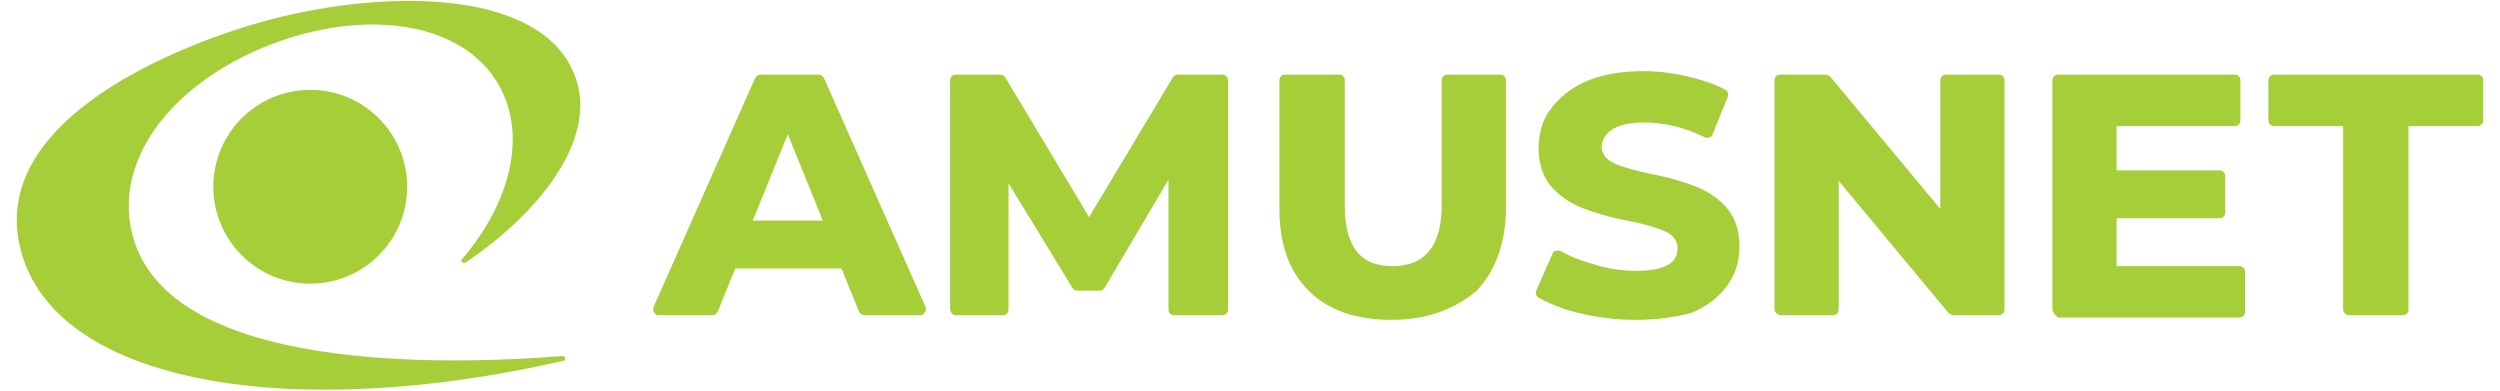
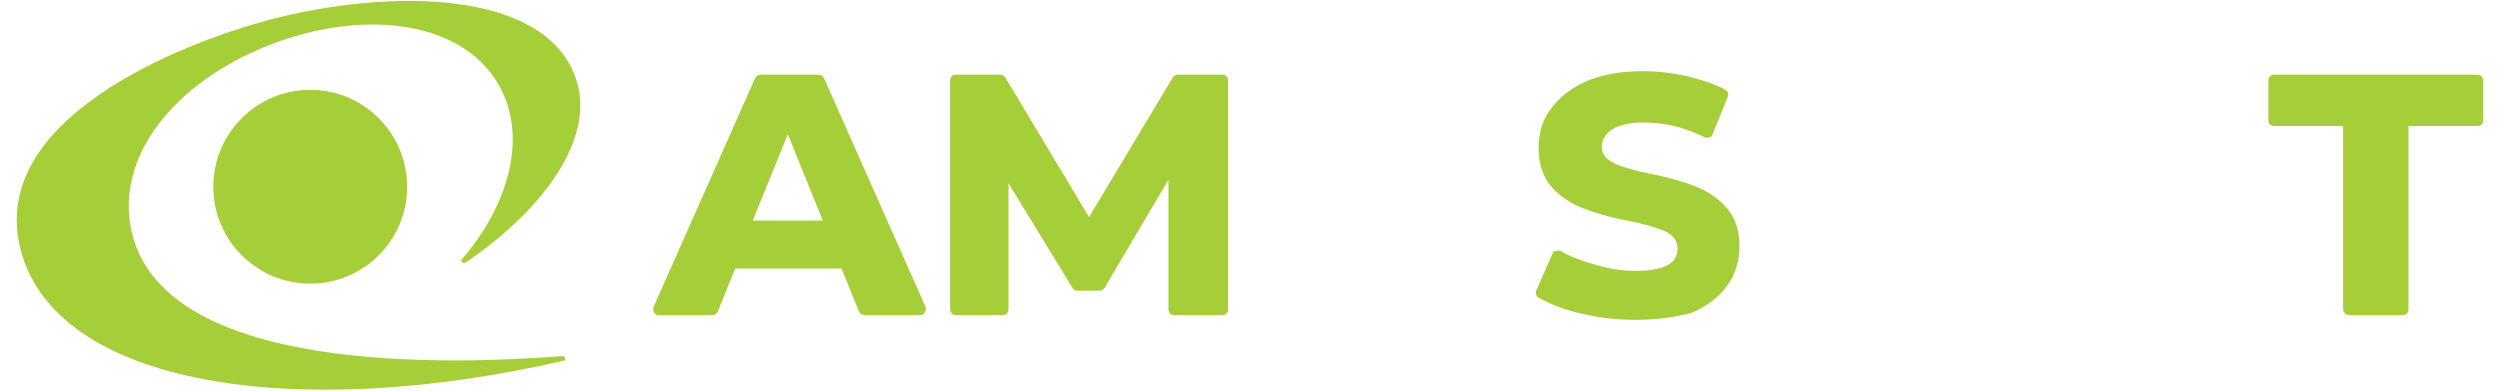
<svg xmlns="http://www.w3.org/2000/svg" data-name="Layer 1" id="Layer_1" viewBox="0 0 2560 400">
  <defs>
    <style>
      .cls-1, .cls-2 {
        fill: #a6ce39;
      }

      .cls-2 {
        fill-rule: evenodd;
      }
    </style>
  </defs>
-   <path class="cls-1" d="M1817.07,316.77V82.42c0-3.59,2.39-5.98,5.98-5.98h46.63c1.2,0,3.59,1.2,4.78,2.39l112.39,135.11V82.42c0-3.59,2.39-5.98,5.98-5.98h53.81c3.59,0,5.98,2.39,5.98,5.98v234.35c0,3.59-2.39,5.98-5.98,5.98h-46.63c-1.2,0-3.59-1.2-4.78-2.39l-112.39-135.11v131.52c0,3.59-2.39,5.98-5.98,5.98h-52.61c-4.78,0-7.17-3.59-7.17-5.98Z" />
-   <path class="cls-1" d="M2101.64,316.77V82.42c0-3.59,2.39-5.98,5.98-5.98h180.55c3.59,0,5.98,2.39,5.98,5.98v40.65c0,3.59-2.39,5.98-5.98,5.98h-120.76v45.44h105.22c3.59,0,5.98,2.39,5.98,5.98v37.07c0,3.59-2.39,5.98-5.98,5.98h-105.22v49.02h125.55c3.59,0,5.98,2.39,5.98,5.98v40.65c0,3.59-2.39,5.98-5.98,5.98h-185.33c-3.59-2.39-5.98-5.98-5.98-8.37Z" />
  <path class="cls-1" d="M2399.36,316.77v-187.72h-70.55c-3.59,0-5.98-2.39-5.98-5.98v-40.65c0-3.59,2.39-5.98,5.98-5.98h208.05c3.59,0,5.98,2.39,5.98,5.98v40.65c0,3.59-2.39,5.98-5.98,5.98h-70.55v187.72c0,3.59-2.39,5.98-5.98,5.98h-55c-3.59,0-5.98-3.59-5.98-5.98Z" />
  <g>
    <circle class="cls-1" cx="317.68" cy="191.23" r="99.24" />
    <path class="cls-2" d="M476.71,268.95c-2.39,1.2-5.98-1.2-3.59-3.59,50.22-58.59,66.96-127.94,37.07-179.35-37.07-63.37-132.72-76.52-225.98-43.04-99.24,35.87-163.81,111.2-150.66,187.72,26.3,155.44,334.79,142.29,442.4,133.92,3.59,0,3.59,4.78,1.2,4.78C300.94,432.75,57.03,394.49,21.16,255.79-13.52,121.88,186.16,44.16,275.84,20.24c123.16-32.28,280.98-31.09,313.27,58.59,21.52,57.39-26.3,131.52-112.39,190.11Z" />
  </g>
  <path class="cls-1" d="M669.21,314.38l104.02-234.35c1.2-2.39,3.59-3.59,5.98-3.59h58.59c2.39,0,4.78,1.2,5.98,3.59l104.02,234.35c1.2,3.59-1.2,8.37-5.98,8.37h-56.2c-2.39,0-4.78-1.2-5.98-3.59l-17.94-44.24h-108.81l-17.94,44.24c-1.2,2.39-3.59,3.59-5.98,3.59h-55c-3.59,0-5.98-4.78-4.78-8.37ZM842.59,225.9l-35.87-88.48-35.87,88.48h71.74Z" />
  <path class="cls-1" d="M972.92,316.77V82.42c0-3.59,2.39-5.98,5.98-5.98h45.44c2.39,0,3.59,1.2,4.78,2.39l86.09,143.48,86.09-143.48c1.2-1.2,2.39-2.39,4.78-2.39h45.44c3.59,0,5.98,2.39,5.98,5.98v234.35c0,3.59-2.39,5.98-5.98,5.98h-49.02c-3.59,0-5.98-2.39-5.98-5.98v-132.72l-65.76,111.2c-1.2,1.2-2.39,2.39-4.78,2.39h-22.72c-2.39,0-3.59-1.2-4.78-2.39l-65.76-107.61v129.13c0,3.59-2.39,5.98-5.98,5.98h-49.02c-2.39,0-4.78-3.59-4.78-5.98Z" />
-   <path class="cls-1" d="M1424.88,327.53c-35.87,0-64.57-9.57-84.89-29.89-20.33-20.33-29.89-47.83-29.89-84.89V82.42c0-3.59,2.39-5.98,5.98-5.98h55c3.59,0,5.98,2.39,5.98,5.98v127.94c0,41.85,15.54,62.18,49.02,62.18s50.22-21.52,50.22-62.18v-127.94c0-3.59,2.39-5.98,5.98-5.98h53.81c3.59,0,5.98,2.39,5.98,5.98v130.33c0,35.87-10.76,64.57-29.89,84.89-22.72,19.13-51.41,29.89-87.28,29.89Z" />
  <path class="cls-1" d="M1674.78,327.53c-20.33,0-39.46-2.39-58.59-7.17-15.54-3.59-29.89-9.57-40.65-15.54-2.39-1.2-3.59-4.78-2.39-7.17l16.74-38.26c0-1.2,1.2-2.39,3.59-2.39,2.39-1.2,3.59,0,4.78,0,9.57,5.98,20.33,9.57,32.28,13.15,14.35,4.78,29.89,7.17,44.24,7.17,28.7,0,43.04-7.17,43.04-22.72,0-5.98-2.39-13.15-13.15-17.94-8.37-3.59-20.33-7.17-38.26-10.76-19.13-3.59-34.67-8.37-46.63-13.15-11.96-4.78-22.72-11.96-31.09-21.52-8.37-9.57-13.15-22.72-13.15-39.46,0-14.35,3.59-28.7,11.96-39.46,8.37-11.96,20.33-21.52,35.87-28.7,16.74-7.17,35.87-10.76,59.78-10.76,16.74,0,32.28,2.39,47.83,5.98,13.15,3.59,25.11,7.17,35.87,13.15,2.39,1.2,3.59,4.78,2.39,7.17l-15.54,38.26c0,1.2-1.2,2.39-3.59,3.59h-3.59c-21.52-10.76-41.85-15.54-63.37-15.54-14.35,0-25.11,2.39-32.28,7.17-7.17,4.78-10.76,10.76-10.76,17.94,0,4.78,2.39,11.96,13.15,16.74,7.17,3.59,20.33,7.17,37.07,10.76,19.13,3.59,34.67,8.37,46.63,13.15,11.96,4.78,22.72,11.96,31.09,21.52,8.37,9.57,13.15,22.72,13.15,39.46,0,14.35-3.59,27.5-11.96,39.46-8.37,11.96-20.33,21.52-37.07,28.7-13.15,3.59-33.48,7.17-57.39,7.17Z" />
</svg>